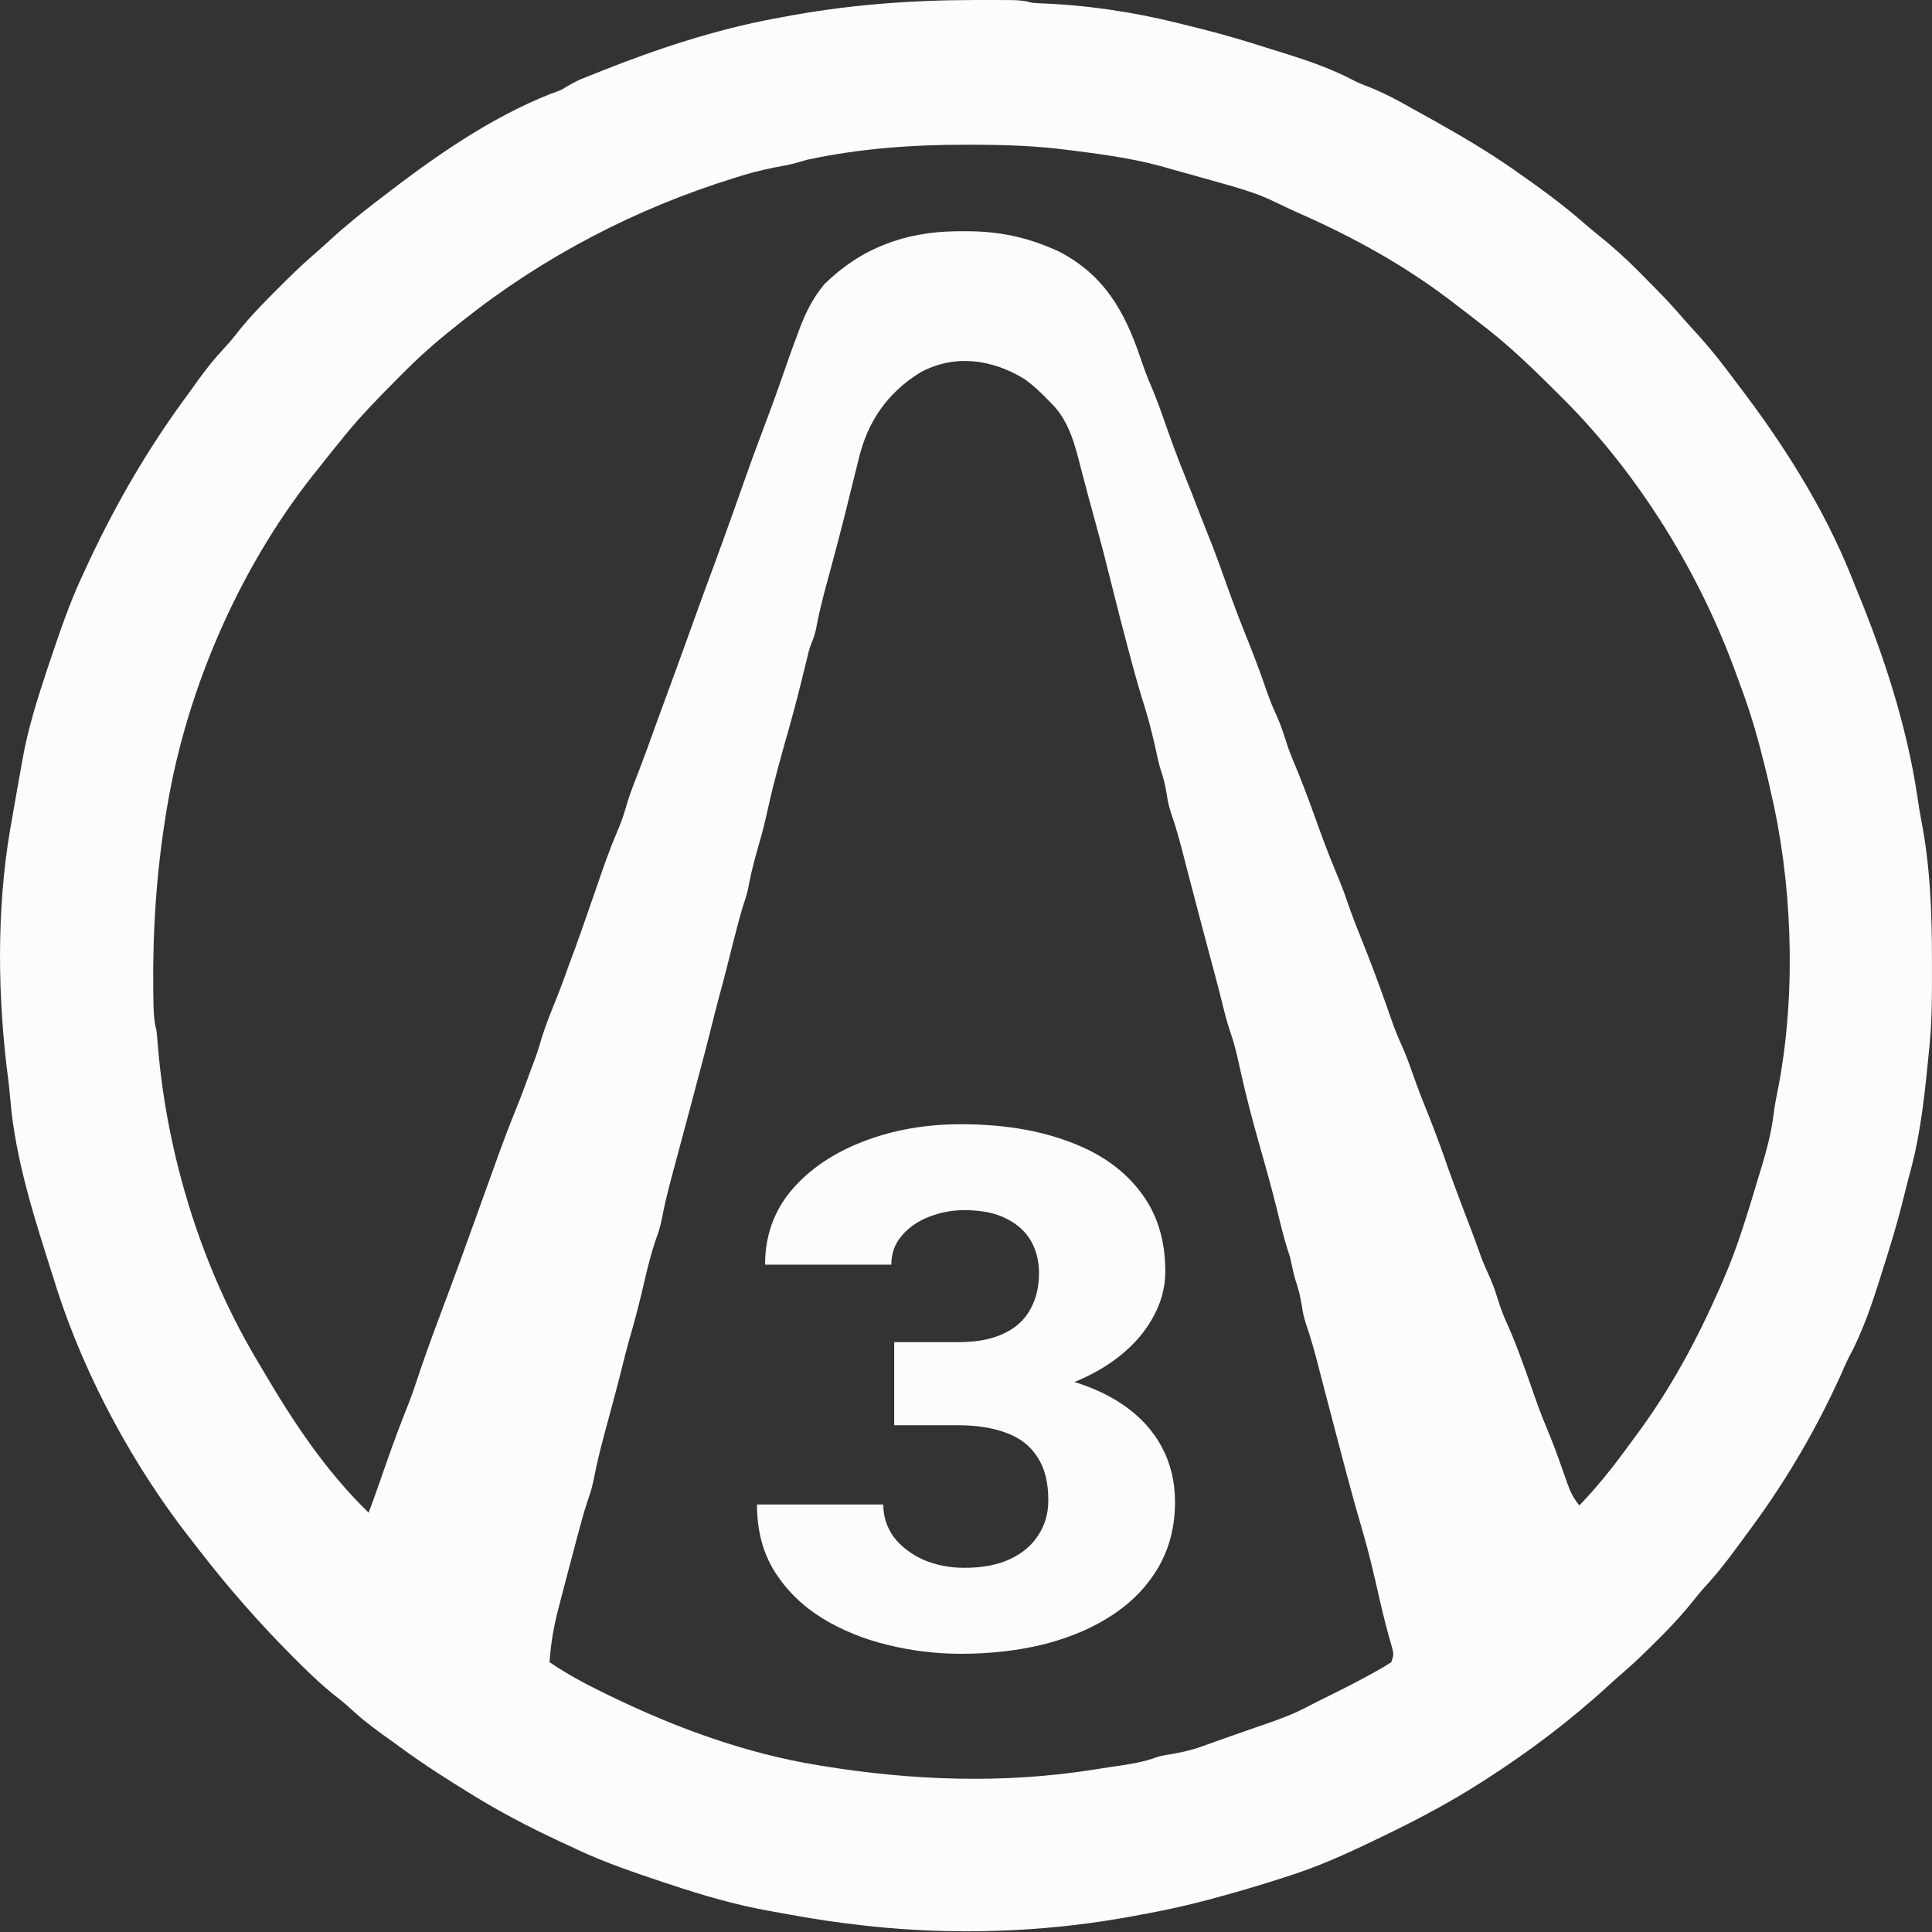
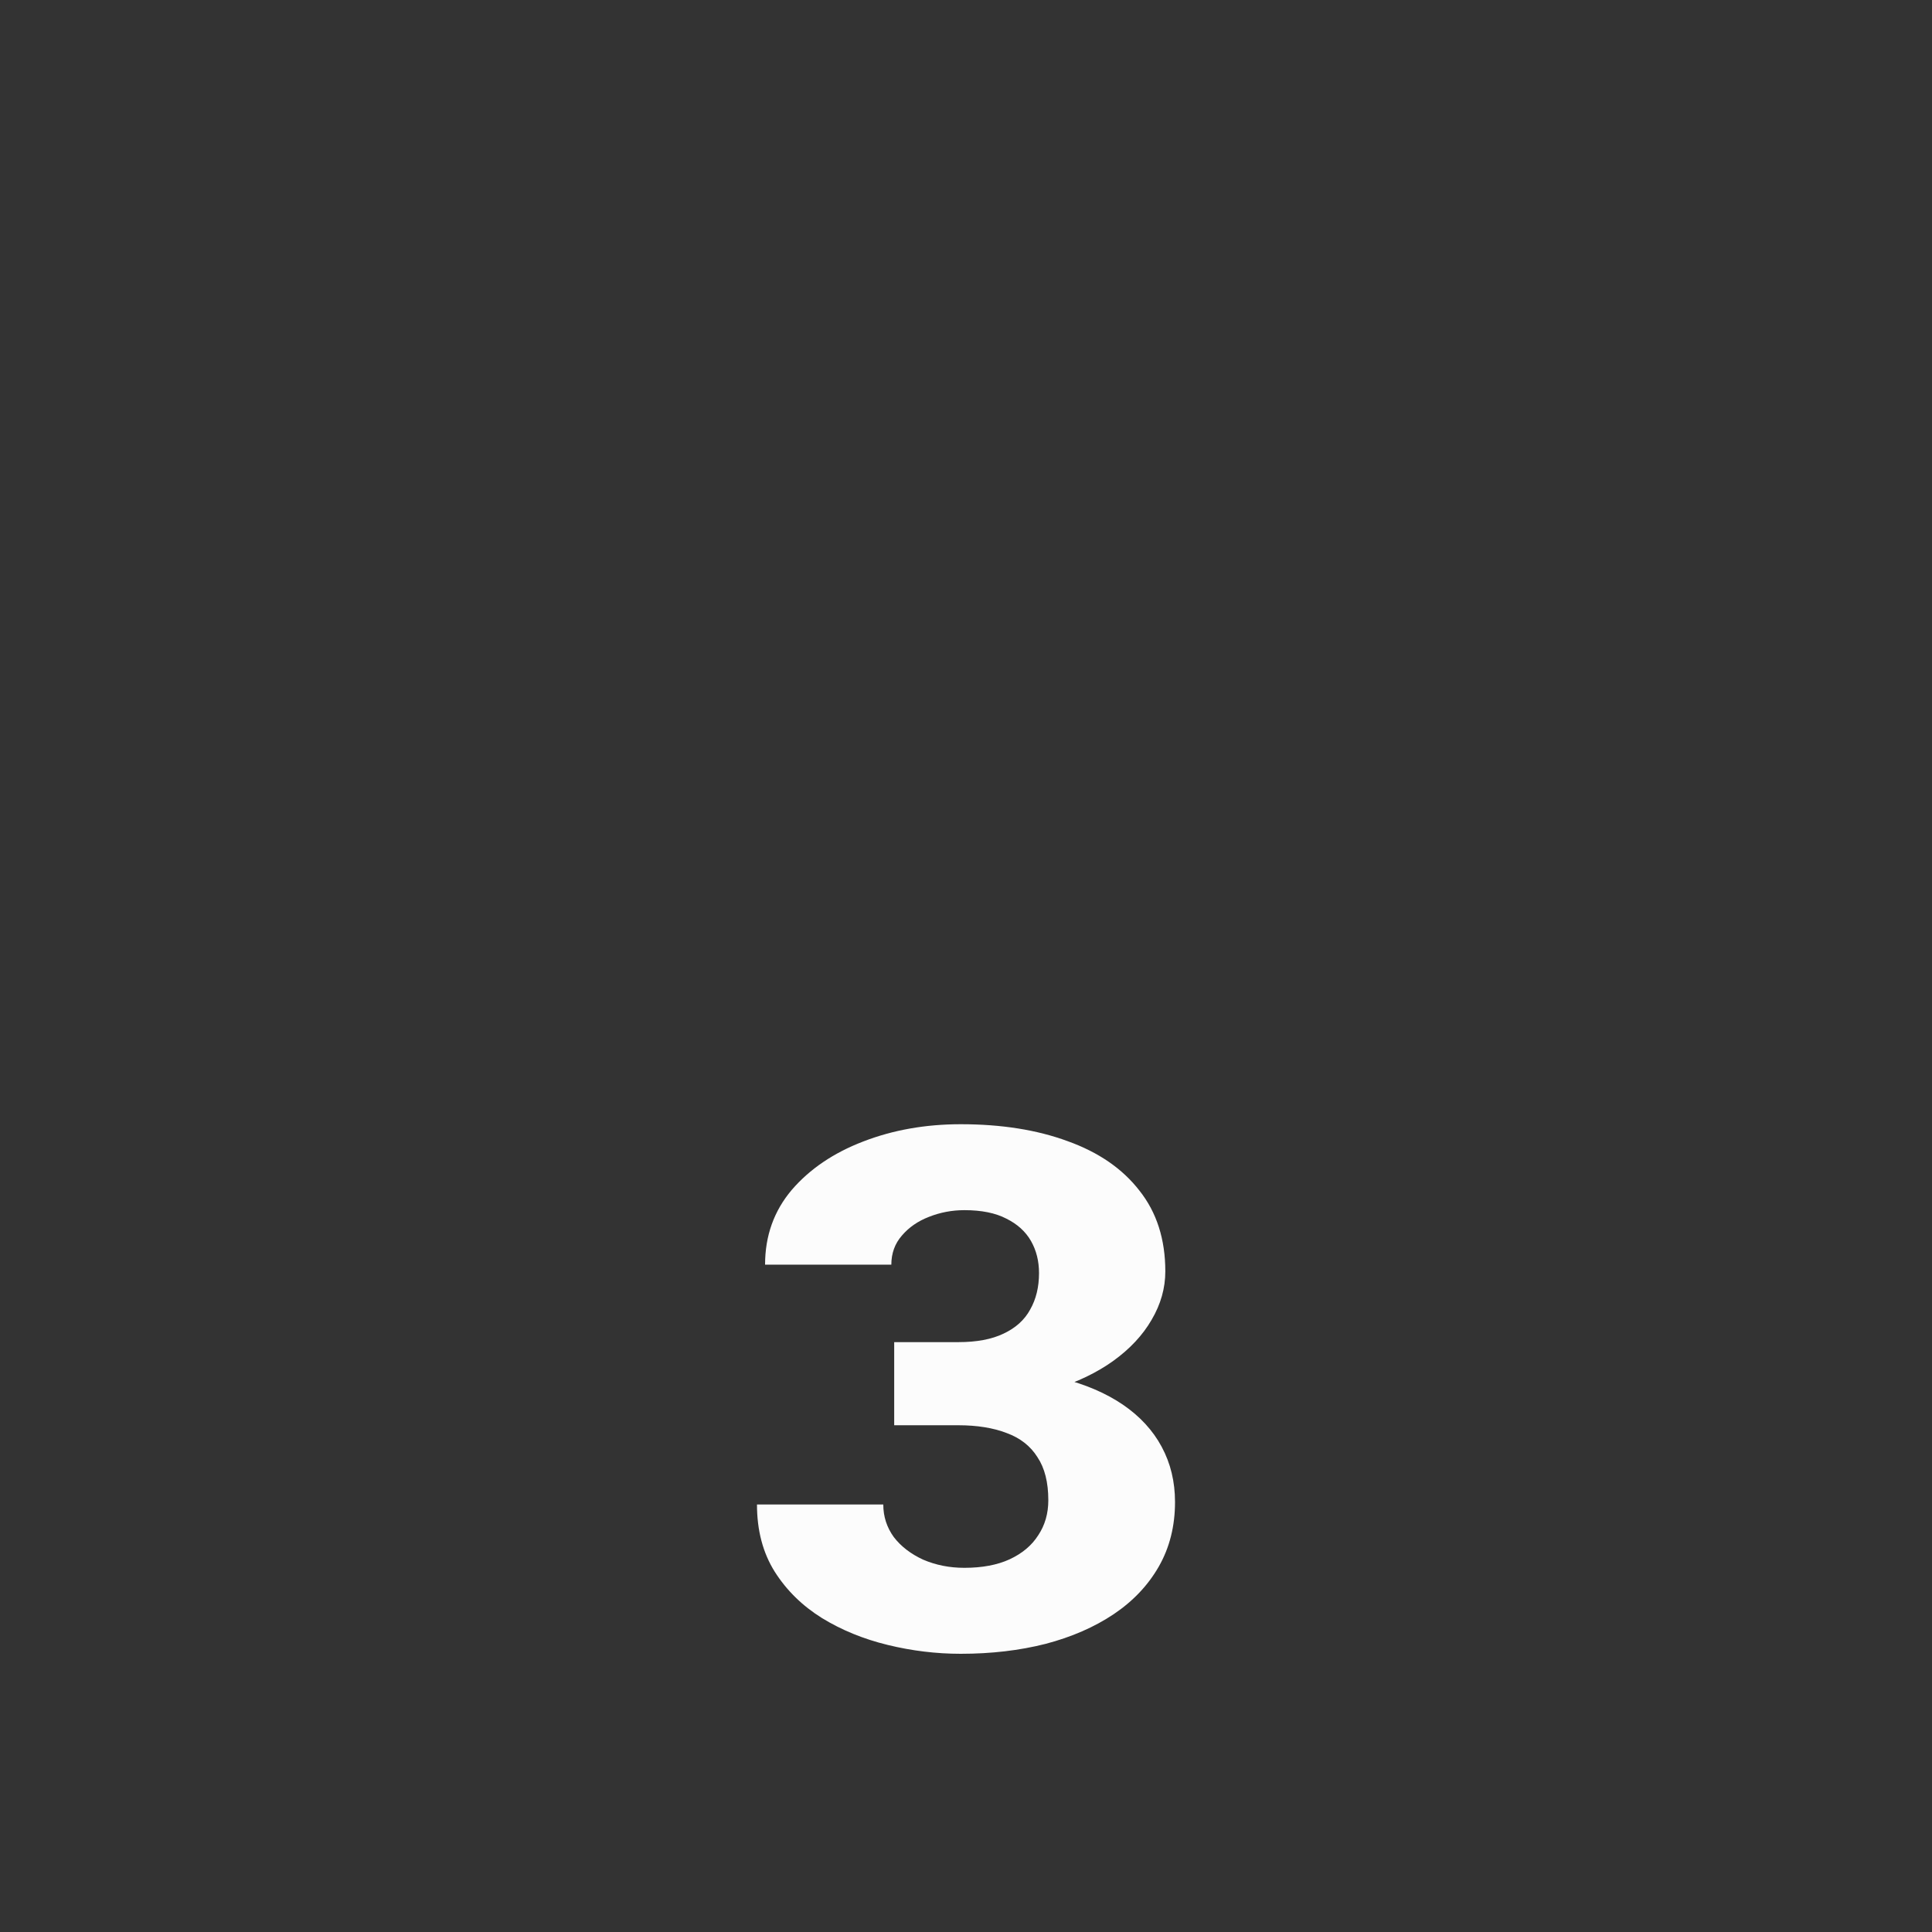
<svg xmlns="http://www.w3.org/2000/svg" width="48" height="48" viewBox="0 0 48 48" fill="none">
  <rect x="0" y="0" width="48" height="48" fill="#333333" stroke="none" />
-   <path d="M24.808 0C24.877 0 24.877 0.001 24.944 0.001C25.144 0.001 25.338 -0.002 25.534 0.041C25.637 0.071 25.638 0.071 25.825 0.082C26.98 0.123 28.143 0.294 29.264 0.573C29.314 0.586 29.364 0.598 29.413 0.61C30.018 0.756 30.615 0.916 31.209 1.104C31.25 1.117 31.29 1.13 31.33 1.143C32.066 1.374 32.82 1.587 33.51 1.937C33.624 1.998 33.737 2.052 33.857 2.1C34.182 2.222 34.486 2.365 34.79 2.531C34.845 2.562 34.899 2.591 34.952 2.621C35.127 2.717 35.301 2.815 35.475 2.912C35.532 2.944 35.589 2.975 35.645 3.007C36.301 3.375 36.946 3.754 37.565 4.184C37.604 4.211 37.643 4.239 37.682 4.266C38.255 4.666 38.815 5.074 39.343 5.534C39.455 5.633 39.569 5.728 39.685 5.821C40.037 6.102 40.366 6.395 40.684 6.714C40.738 6.769 40.79 6.823 40.843 6.876C41.131 7.165 41.418 7.453 41.687 7.761C41.798 7.891 41.911 8.018 42.027 8.145C42.344 8.484 42.638 8.837 42.917 9.208C42.998 9.316 43.079 9.425 43.161 9.532C44.284 10.999 45.3 12.591 45.991 14.31C46.035 14.42 46.078 14.53 46.123 14.639C46.804 16.286 47.363 17.997 47.633 19.763C47.661 19.965 47.693 20.166 47.731 20.366C47.958 21.52 47.998 22.675 47.999 23.848C47.999 23.908 47.999 23.966 47.999 24.024C48 24.646 48.003 25.267 47.947 25.887C47.941 25.951 47.935 26.015 47.929 26.077C47.83 27.086 47.732 28.093 47.47 29.075C47.423 29.245 47.379 29.416 47.337 29.587C47.208 30.12 47.061 30.645 46.895 31.168C46.882 31.209 46.87 31.25 46.857 31.29C46.618 32.05 46.39 32.818 46.033 33.533C45.965 33.661 45.899 33.788 45.84 33.921C45.224 35.334 44.438 36.699 43.524 37.94C43.479 38.001 43.479 38.001 43.435 38.06C43.123 38.486 42.816 38.915 42.464 39.308C42.346 39.435 42.233 39.563 42.125 39.7C41.867 40.03 41.591 40.331 41.297 40.629C41.248 40.678 41.201 40.725 41.153 40.773C40.896 41.03 40.636 41.284 40.361 41.523C40.237 41.63 40.115 41.737 39.994 41.848C39.042 42.725 38 43.514 36.91 44.212C36.867 44.239 36.825 44.266 36.783 44.293C36.052 44.759 35.298 45.164 34.519 45.543C34.471 45.566 34.425 45.589 34.379 45.611C33.667 45.957 32.954 46.294 32.202 46.547C32.152 46.563 32.102 46.58 32.053 46.596C31.465 46.79 30.873 46.967 30.275 47.13C30.227 47.143 30.179 47.156 30.132 47.169C29.452 47.354 28.768 47.498 28.074 47.62C28.02 47.63 27.968 47.639 27.915 47.648C25.859 48.01 23.684 48.077 21.608 47.855C21.56 47.849 21.513 47.844 21.466 47.839C20.853 47.772 20.246 47.683 19.64 47.571C19.475 47.541 19.311 47.511 19.146 47.482C18.283 47.33 17.454 47.088 16.624 46.81C16.577 46.795 16.53 46.78 16.484 46.765C15.775 46.527 15.069 46.289 14.39 45.975C14.343 45.953 14.298 45.931 14.253 45.91C13.437 45.538 12.643 45.143 11.876 44.678C11.829 44.649 11.782 44.62 11.736 44.592C11.126 44.219 10.525 43.835 9.947 43.412C9.883 43.365 9.821 43.32 9.759 43.274C9.438 43.047 9.123 42.821 8.83 42.559C8.697 42.437 8.565 42.318 8.423 42.207C8.077 41.939 7.765 41.648 7.454 41.34C7.4 41.286 7.347 41.233 7.295 41.181C6.453 40.339 5.667 39.442 4.939 38.5C4.888 38.434 4.836 38.367 4.785 38.301C3.341 36.476 2.123 34.231 1.409 32.013C1.387 31.942 1.366 31.872 1.344 31.803C0.882 30.348 0.386 28.854 0.257 27.326C0.244 27.171 0.229 27.017 0.21 26.863C-0.062 24.809 -0.093 22.617 0.258 20.569C0.276 20.47 0.294 20.369 0.312 20.27C0.348 20.055 0.385 19.84 0.424 19.625C0.447 19.497 0.471 19.369 0.493 19.241C0.507 19.16 0.522 19.078 0.536 18.997C0.543 18.957 0.55 18.918 0.557 18.879C0.695 18.095 0.937 17.336 1.188 16.583C1.204 16.536 1.22 16.49 1.235 16.444C1.473 15.735 1.711 15.029 2.025 14.349C2.047 14.302 2.068 14.257 2.089 14.212C2.764 12.731 3.558 11.331 4.512 10.012C4.583 9.914 4.655 9.816 4.726 9.719C4.961 9.385 5.196 9.062 5.471 8.76C5.604 8.616 5.734 8.472 5.855 8.318C6.124 7.972 6.417 7.659 6.726 7.348C6.78 7.293 6.834 7.24 6.887 7.187C7.165 6.908 7.443 6.633 7.739 6.374C7.869 6.262 7.997 6.15 8.123 6.034C8.518 5.666 8.93 5.33 9.358 5.002C9.393 4.976 9.426 4.95 9.459 4.925C10.748 3.927 12.171 2.923 13.698 2.325C13.784 2.295 13.869 2.263 13.953 2.229C14.101 2.138 14.246 2.051 14.404 1.979C14.486 1.947 14.486 1.946 14.565 1.914C14.627 1.889 14.688 1.865 14.748 1.841C14.814 1.815 14.878 1.789 14.941 1.764C16.332 1.211 17.765 0.739 19.238 0.462C19.295 0.451 19.351 0.441 19.406 0.431C21.006 0.123 22.583 0.004 24.21 0H24.808ZM25.458 9.419C24.649 8.926 23.725 8.789 22.862 9.254C22.049 9.761 21.559 10.466 21.337 11.391C21.318 11.469 21.299 11.547 21.279 11.625C21.231 11.816 21.183 12.008 21.136 12.2C21.031 12.634 20.922 13.067 20.808 13.498C20.79 13.564 20.79 13.565 20.773 13.629C20.725 13.806 20.678 13.983 20.631 14.16C20.51 14.61 20.383 15.057 20.296 15.515C20.271 15.659 20.241 15.781 20.186 15.918C20.125 16.07 20.125 16.07 20.085 16.212C20.073 16.262 20.062 16.312 20.05 16.361C20.036 16.419 20.021 16.475 20.008 16.531C19.882 17.055 19.749 17.577 19.602 18.096C19.415 18.758 19.225 19.419 19.079 20.092C19.02 20.365 18.953 20.635 18.876 20.904C18.779 21.243 18.682 21.58 18.616 21.927C18.591 22.075 18.559 22.207 18.512 22.351C18.468 22.482 18.427 22.615 18.39 22.748C18.37 22.823 18.35 22.895 18.331 22.968C18.258 23.244 18.187 23.522 18.118 23.8C18.07 23.993 18.021 24.186 17.97 24.378C17.893 24.663 17.816 24.949 17.743 25.235C17.665 25.554 17.584 25.871 17.501 26.189C17.482 26.262 17.482 26.263 17.463 26.335C17.322 26.87 17.179 27.406 17.036 27.94C16.978 28.156 16.92 28.372 16.862 28.588C16.839 28.676 16.815 28.764 16.792 28.852C16.672 29.297 16.548 29.741 16.461 30.194C16.433 30.342 16.401 30.478 16.356 30.622C16.215 31 16.115 31.383 16.024 31.776C15.929 32.187 15.829 32.595 15.714 33.001C15.651 33.221 15.588 33.441 15.532 33.662C15.456 33.972 15.377 34.282 15.295 34.591C15.283 34.635 15.271 34.678 15.26 34.721C15.213 34.898 15.166 35.075 15.118 35.252C14.997 35.701 14.871 36.149 14.782 36.605C14.755 36.753 14.723 36.892 14.683 37.036C14.492 37.609 14.492 37.61 14.127 38.994C14.109 39.064 14.091 39.132 14.073 39.199C14.021 39.396 13.97 39.592 13.919 39.789C13.895 39.883 13.895 39.883 13.871 39.975C13.755 40.416 13.683 40.841 13.654 41.297C14.094 41.597 14.553 41.841 15.031 42.073C15.104 42.108 15.175 42.143 15.245 42.177C16.846 42.947 18.545 43.564 20.303 43.853C20.344 43.86 20.384 43.867 20.425 43.873C22.677 44.239 24.922 44.322 27.18 43.965C27.305 43.945 27.43 43.925 27.556 43.906C27.921 43.852 28.289 43.807 28.642 43.691C28.81 43.63 28.81 43.63 28.975 43.602C29.277 43.554 29.563 43.495 29.852 43.393C29.98 43.346 30.108 43.3 30.236 43.255C30.365 43.21 30.494 43.164 30.623 43.118C30.804 43.054 30.985 42.99 31.167 42.928C31.62 42.773 32.067 42.625 32.491 42.399C32.577 42.354 32.664 42.308 32.751 42.265C33.176 42.057 33.599 41.846 34.014 41.619C34.079 41.583 34.079 41.583 34.143 41.548C34.289 41.469 34.427 41.388 34.566 41.297C34.626 41.117 34.626 41.116 34.592 40.957C34.466 40.528 34.357 40.098 34.259 39.662C34.137 39.119 34.011 38.58 33.855 38.046C33.732 37.628 33.614 37.21 33.502 36.789C33.482 36.714 33.462 36.64 33.442 36.566C33.331 36.148 33.221 35.729 33.111 35.31C33.058 35.104 33.003 34.898 32.949 34.692C32.91 34.541 32.87 34.39 32.831 34.238C32.737 33.876 32.647 33.511 32.533 33.153C32.471 32.97 32.41 32.793 32.369 32.603C32.334 32.377 32.299 32.16 32.23 31.941C32.178 31.793 32.142 31.652 32.109 31.499C32.091 31.409 32.071 31.319 32.05 31.23C31.959 30.963 31.885 30.698 31.818 30.425C31.671 29.814 31.509 29.208 31.336 28.604C31.15 27.956 30.976 27.308 30.829 26.649C30.759 26.325 30.692 26.003 30.583 25.689C30.512 25.486 30.456 25.283 30.404 25.074C30.326 24.752 30.242 24.431 30.156 24.111C30.008 23.558 29.86 23.005 29.715 22.451C29.688 22.348 29.661 22.244 29.634 22.142C29.594 21.989 29.553 21.836 29.514 21.684C29.407 21.271 29.307 20.856 29.178 20.45C29.115 20.267 29.054 20.09 29.014 19.9C28.979 19.674 28.944 19.457 28.874 19.238C28.825 19.097 28.789 18.964 28.758 18.818C28.672 18.419 28.579 18.022 28.46 17.631C28.331 17.221 28.212 16.809 28.102 16.394C28.072 16.28 28.041 16.167 28.011 16.054C27.872 15.531 27.737 15.007 27.607 14.481C27.483 13.98 27.354 13.48 27.216 12.981C27.151 12.746 27.086 12.511 27.023 12.274C27.005 12.203 26.987 12.133 26.969 12.065C26.932 11.925 26.895 11.786 26.858 11.646C26.712 11.076 26.577 10.507 26.165 10.066C26.128 10.03 26.093 9.994 26.058 9.958C25.87 9.758 25.679 9.582 25.458 9.419ZM23.997 3.596C22.665 3.594 21.371 3.689 20.064 3.966C19.876 4.021 19.691 4.078 19.498 4.113C19.138 4.174 18.794 4.254 18.444 4.359C18.347 4.39 18.347 4.389 18.252 4.419C15.793 5.18 13.492 6.379 11.477 7.982C11.403 8.042 11.33 8.101 11.257 8.16C10.802 8.518 10.381 8.897 9.974 9.308C9.943 9.339 9.912 9.37 9.882 9.4C9.431 9.854 8.985 10.309 8.579 10.804C8.532 10.862 8.486 10.92 8.44 10.977C8.319 11.125 8.197 11.274 8.078 11.426C8.038 11.477 8 11.527 7.961 11.576C6.016 13.946 4.645 17.056 4.146 20.083C4.136 20.144 4.136 20.145 4.126 20.205C3.886 21.679 3.79 23.13 3.808 24.623C3.808 24.676 3.809 24.727 3.81 24.778C3.813 25.009 3.815 25.236 3.855 25.464C3.888 25.596 3.889 25.597 3.901 25.73C3.905 25.776 3.909 25.82 3.912 25.864C3.917 25.916 3.921 25.966 3.925 26.017C4.151 28.679 4.98 31.408 6.337 33.715C6.4 33.822 6.465 33.929 6.527 34.036C7.272 35.308 8.095 36.553 9.159 37.582C9.256 37.319 9.352 37.056 9.444 36.791C9.633 36.246 9.823 35.702 10.035 35.166C10.131 34.929 10.223 34.692 10.304 34.45C10.484 33.902 10.677 33.36 10.88 32.819C10.931 32.683 10.982 32.546 11.033 32.409C11.066 32.32 11.1 32.231 11.133 32.142C11.316 31.653 11.494 31.163 11.671 30.672C11.754 30.44 11.838 30.207 11.922 29.976C11.967 29.85 12.012 29.724 12.058 29.598C12.291 28.949 12.52 28.298 12.778 27.658C12.878 27.414 12.975 27.169 13.065 26.92C13.117 26.776 13.168 26.633 13.223 26.49C13.285 26.33 13.344 26.171 13.393 26.006C13.481 25.694 13.588 25.392 13.71 25.092C13.819 24.824 13.926 24.555 14.024 24.283C14.06 24.182 14.097 24.081 14.133 23.98C14.244 23.685 14.352 23.39 14.456 23.093C14.482 23.019 14.482 23.019 14.507 22.946C14.601 22.678 14.695 22.41 14.787 22.142C14.953 21.659 15.116 21.177 15.316 20.707C15.404 20.503 15.48 20.302 15.541 20.089C15.604 19.868 15.678 19.655 15.762 19.44C15.879 19.141 15.992 18.841 16.102 18.539C16.255 18.114 16.409 17.689 16.565 17.266C16.746 16.778 16.923 16.29 17.099 15.801C17.24 15.406 17.383 15.011 17.528 14.617C17.848 13.754 18.162 12.889 18.466 12.021C18.622 11.574 18.785 11.131 18.952 10.688C19.103 10.289 19.252 9.889 19.392 9.485C19.527 9.094 19.664 8.704 19.81 8.316C19.828 8.269 19.845 8.222 19.862 8.176C20.014 7.768 20.199 7.403 20.477 7.065C21.393 6.162 22.479 5.763 23.752 5.746C23.829 5.746 23.904 5.745 23.979 5.745C24.821 5.741 25.532 5.893 26.297 6.243C27.417 6.817 27.933 7.713 28.326 8.869C28.389 9.055 28.454 9.24 28.528 9.422C28.666 9.741 28.791 10.061 28.905 10.39C29.072 10.875 29.247 11.353 29.44 11.828C29.528 12.042 29.611 12.257 29.694 12.472C29.802 12.75 29.91 13.029 30.021 13.306C30.132 13.578 30.235 13.853 30.334 14.13C30.527 14.675 30.724 15.22 30.94 15.756C31.102 16.155 31.256 16.555 31.398 16.962C31.488 17.225 31.58 17.484 31.697 17.736C31.789 17.932 31.859 18.13 31.926 18.336C31.981 18.513 32.041 18.687 32.112 18.858C32.301 19.304 32.473 19.754 32.637 20.209C32.806 20.68 32.975 21.151 33.169 21.613C33.246 21.796 33.321 21.979 33.39 22.165C33.499 22.483 33.612 22.799 33.737 23.111C33.996 23.749 34.24 24.391 34.467 25.041C34.572 25.344 34.675 25.647 34.81 25.939C34.912 26.159 34.994 26.383 35.075 26.612C35.161 26.856 35.248 27.099 35.345 27.339C35.536 27.811 35.72 28.286 35.889 28.768C36.042 29.209 36.204 29.648 36.371 30.084C36.475 30.355 36.58 30.626 36.679 30.898C36.749 31.096 36.817 31.292 36.901 31.483C36.989 31.675 37.074 31.864 37.143 32.063C37.216 32.291 37.285 32.52 37.378 32.74C37.642 33.312 37.852 33.906 38.06 34.5C38.173 34.826 38.287 35.149 38.423 35.466C38.637 35.995 38.637 35.995 38.827 36.533C38.858 36.622 38.858 36.622 38.889 36.709C38.909 36.766 38.929 36.821 38.948 36.876C39.02 37.081 39.102 37.234 39.239 37.402C39.656 36.968 40.026 36.511 40.382 36.025C40.466 35.91 40.551 35.794 40.637 35.679C41.483 34.547 42.155 33.301 42.723 32.009C42.74 31.968 42.758 31.929 42.775 31.89C42.977 31.432 43.15 30.968 43.304 30.493C43.328 30.418 43.351 30.345 43.374 30.271C43.433 30.086 43.492 29.901 43.548 29.715C43.57 29.639 43.592 29.566 43.614 29.492C43.78 28.943 43.961 28.395 44.045 27.826C44.07 27.631 44.097 27.439 44.136 27.245C44.612 24.956 44.557 22.327 44.078 20.041C44.063 19.975 44.048 19.91 44.033 19.846C43.992 19.656 43.95 19.466 43.905 19.277C43.888 19.206 43.871 19.136 43.853 19.066C43.695 18.418 43.517 17.783 43.286 17.156C43.24 17.033 43.195 16.91 43.15 16.786C42.252 14.279 40.743 11.819 38.858 9.929C38.812 9.883 38.767 9.838 38.723 9.794C38.15 9.224 37.575 8.658 36.938 8.16C36.885 8.12 36.834 8.08 36.783 8.041C36.558 7.865 36.332 7.69 36.105 7.518C36.07 7.492 36.037 7.466 36.004 7.441C34.884 6.592 33.646 5.906 32.362 5.337C32.224 5.276 32.087 5.214 31.95 5.148C31.195 4.784 31.194 4.784 29.408 4.288C29.31 4.261 29.212 4.234 29.113 4.206C28.333 3.968 27.547 3.854 26.738 3.752C26.67 3.743 26.603 3.735 26.536 3.727C25.743 3.621 24.957 3.597 24.157 3.596C24.076 3.596 24.076 3.596 23.997 3.596Z" fill="#FCFCFC" />
  <path d="M22.216 33.345H23.809C24.264 33.345 24.638 33.275 24.932 33.134C25.233 32.993 25.454 32.794 25.594 32.536C25.741 32.278 25.814 31.977 25.814 31.631C25.814 31.332 25.748 31.066 25.614 30.831C25.48 30.597 25.276 30.412 25.003 30.277C24.735 30.137 24.388 30.066 23.96 30.066C23.652 30.066 23.358 30.122 23.078 30.233C22.804 30.339 22.58 30.494 22.406 30.699C22.232 30.898 22.145 31.139 22.145 31.42H19.008C19.008 30.705 19.228 30.087 19.669 29.565C20.117 29.044 20.709 28.643 21.444 28.361C22.186 28.074 22.994 27.931 23.87 27.931C24.879 27.931 25.764 28.071 26.526 28.352C27.295 28.628 27.89 29.038 28.311 29.583C28.738 30.122 28.952 30.79 28.952 31.587C28.952 32.003 28.839 32.404 28.611 32.791C28.391 33.172 28.073 33.512 27.659 33.811C27.251 34.104 26.764 34.338 26.195 34.514C25.634 34.684 25.009 34.769 24.321 34.769H22.216V33.345ZM22.216 35.41V34.013H24.321C25.083 34.013 25.764 34.089 26.366 34.241C26.967 34.394 27.479 34.613 27.9 34.9C28.321 35.188 28.642 35.536 28.862 35.946C29.083 36.356 29.193 36.813 29.193 37.318C29.193 37.915 29.059 38.448 28.792 38.917C28.524 39.386 28.15 39.781 27.669 40.104C27.188 40.426 26.623 40.672 25.975 40.842C25.327 41.006 24.625 41.088 23.87 41.088C23.262 41.088 22.657 41.015 22.055 40.868C21.454 40.722 20.909 40.499 20.421 40.2C19.933 39.896 19.542 39.512 19.248 39.049C18.954 38.58 18.807 38.023 18.807 37.379H21.945C21.945 37.678 22.032 37.947 22.206 38.188C22.386 38.422 22.63 38.609 22.937 38.75C23.252 38.885 23.592 38.952 23.96 38.952C24.401 38.952 24.775 38.882 25.083 38.741C25.397 38.595 25.634 38.396 25.794 38.144C25.962 37.892 26.045 37.602 26.045 37.273C26.045 36.828 25.955 36.471 25.774 36.201C25.601 35.926 25.347 35.727 25.012 35.604C24.678 35.475 24.277 35.41 23.809 35.41H22.216Z" fill="#FCFCFC" />
</svg>